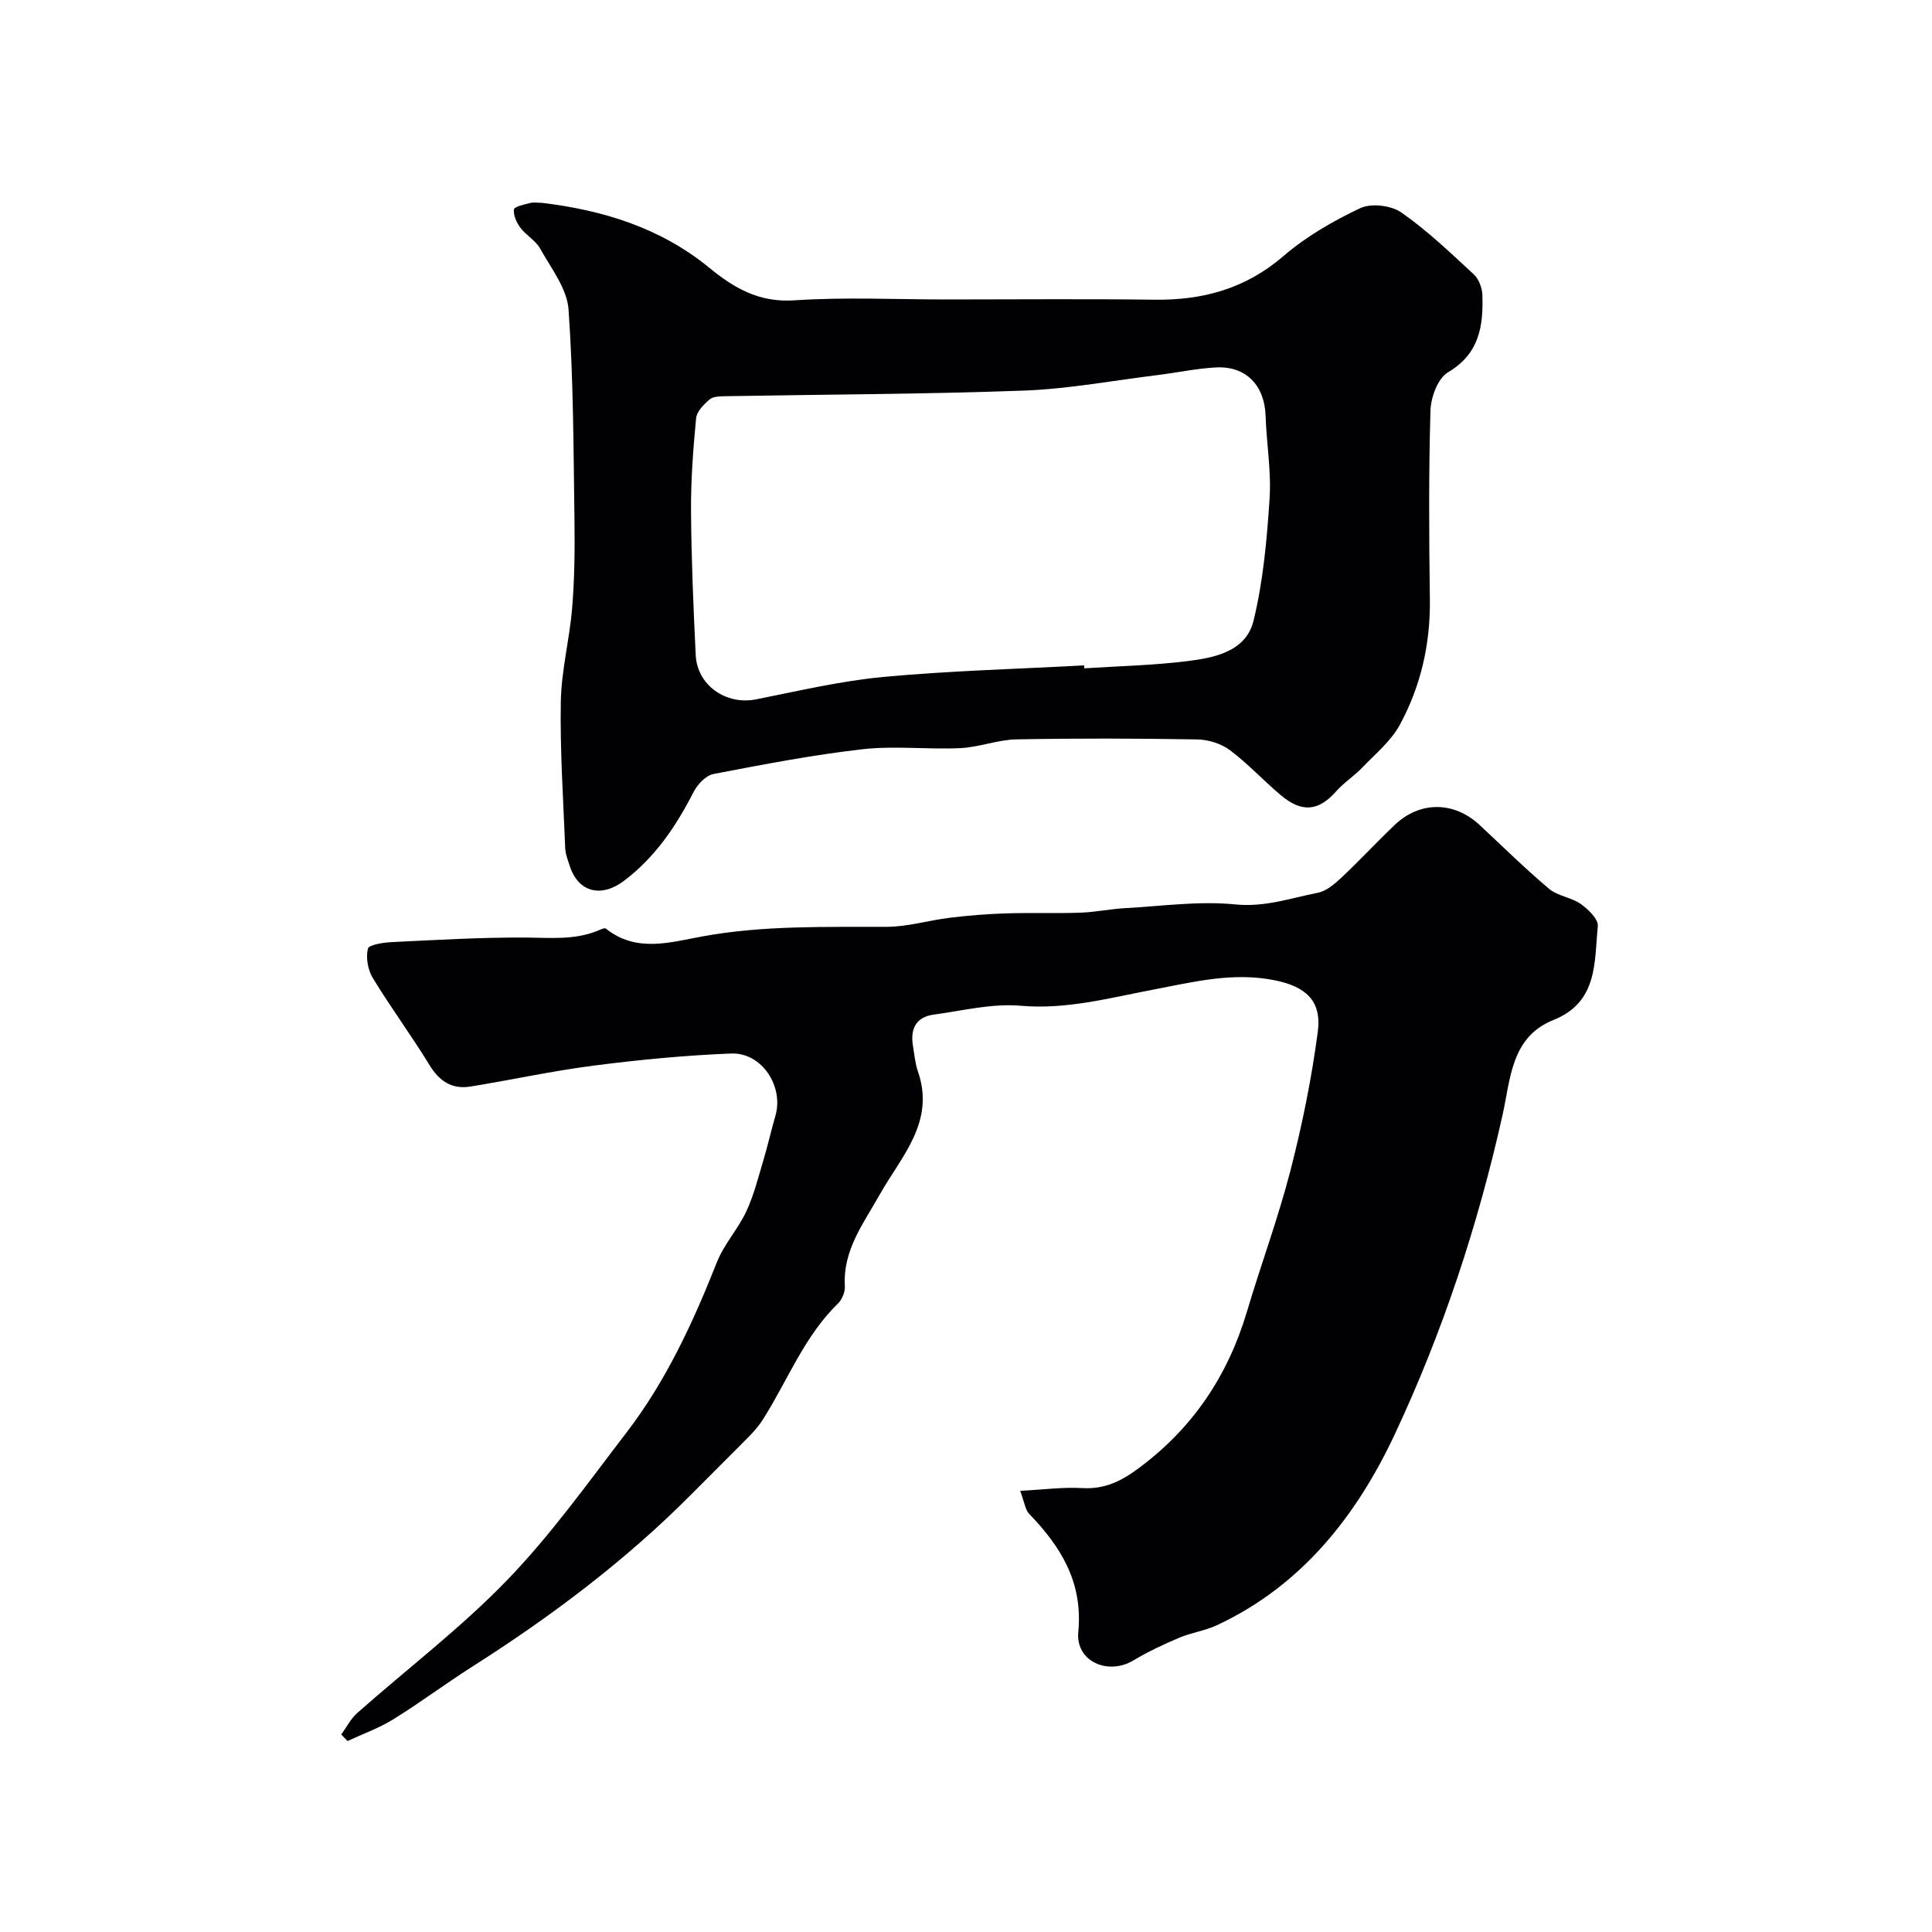
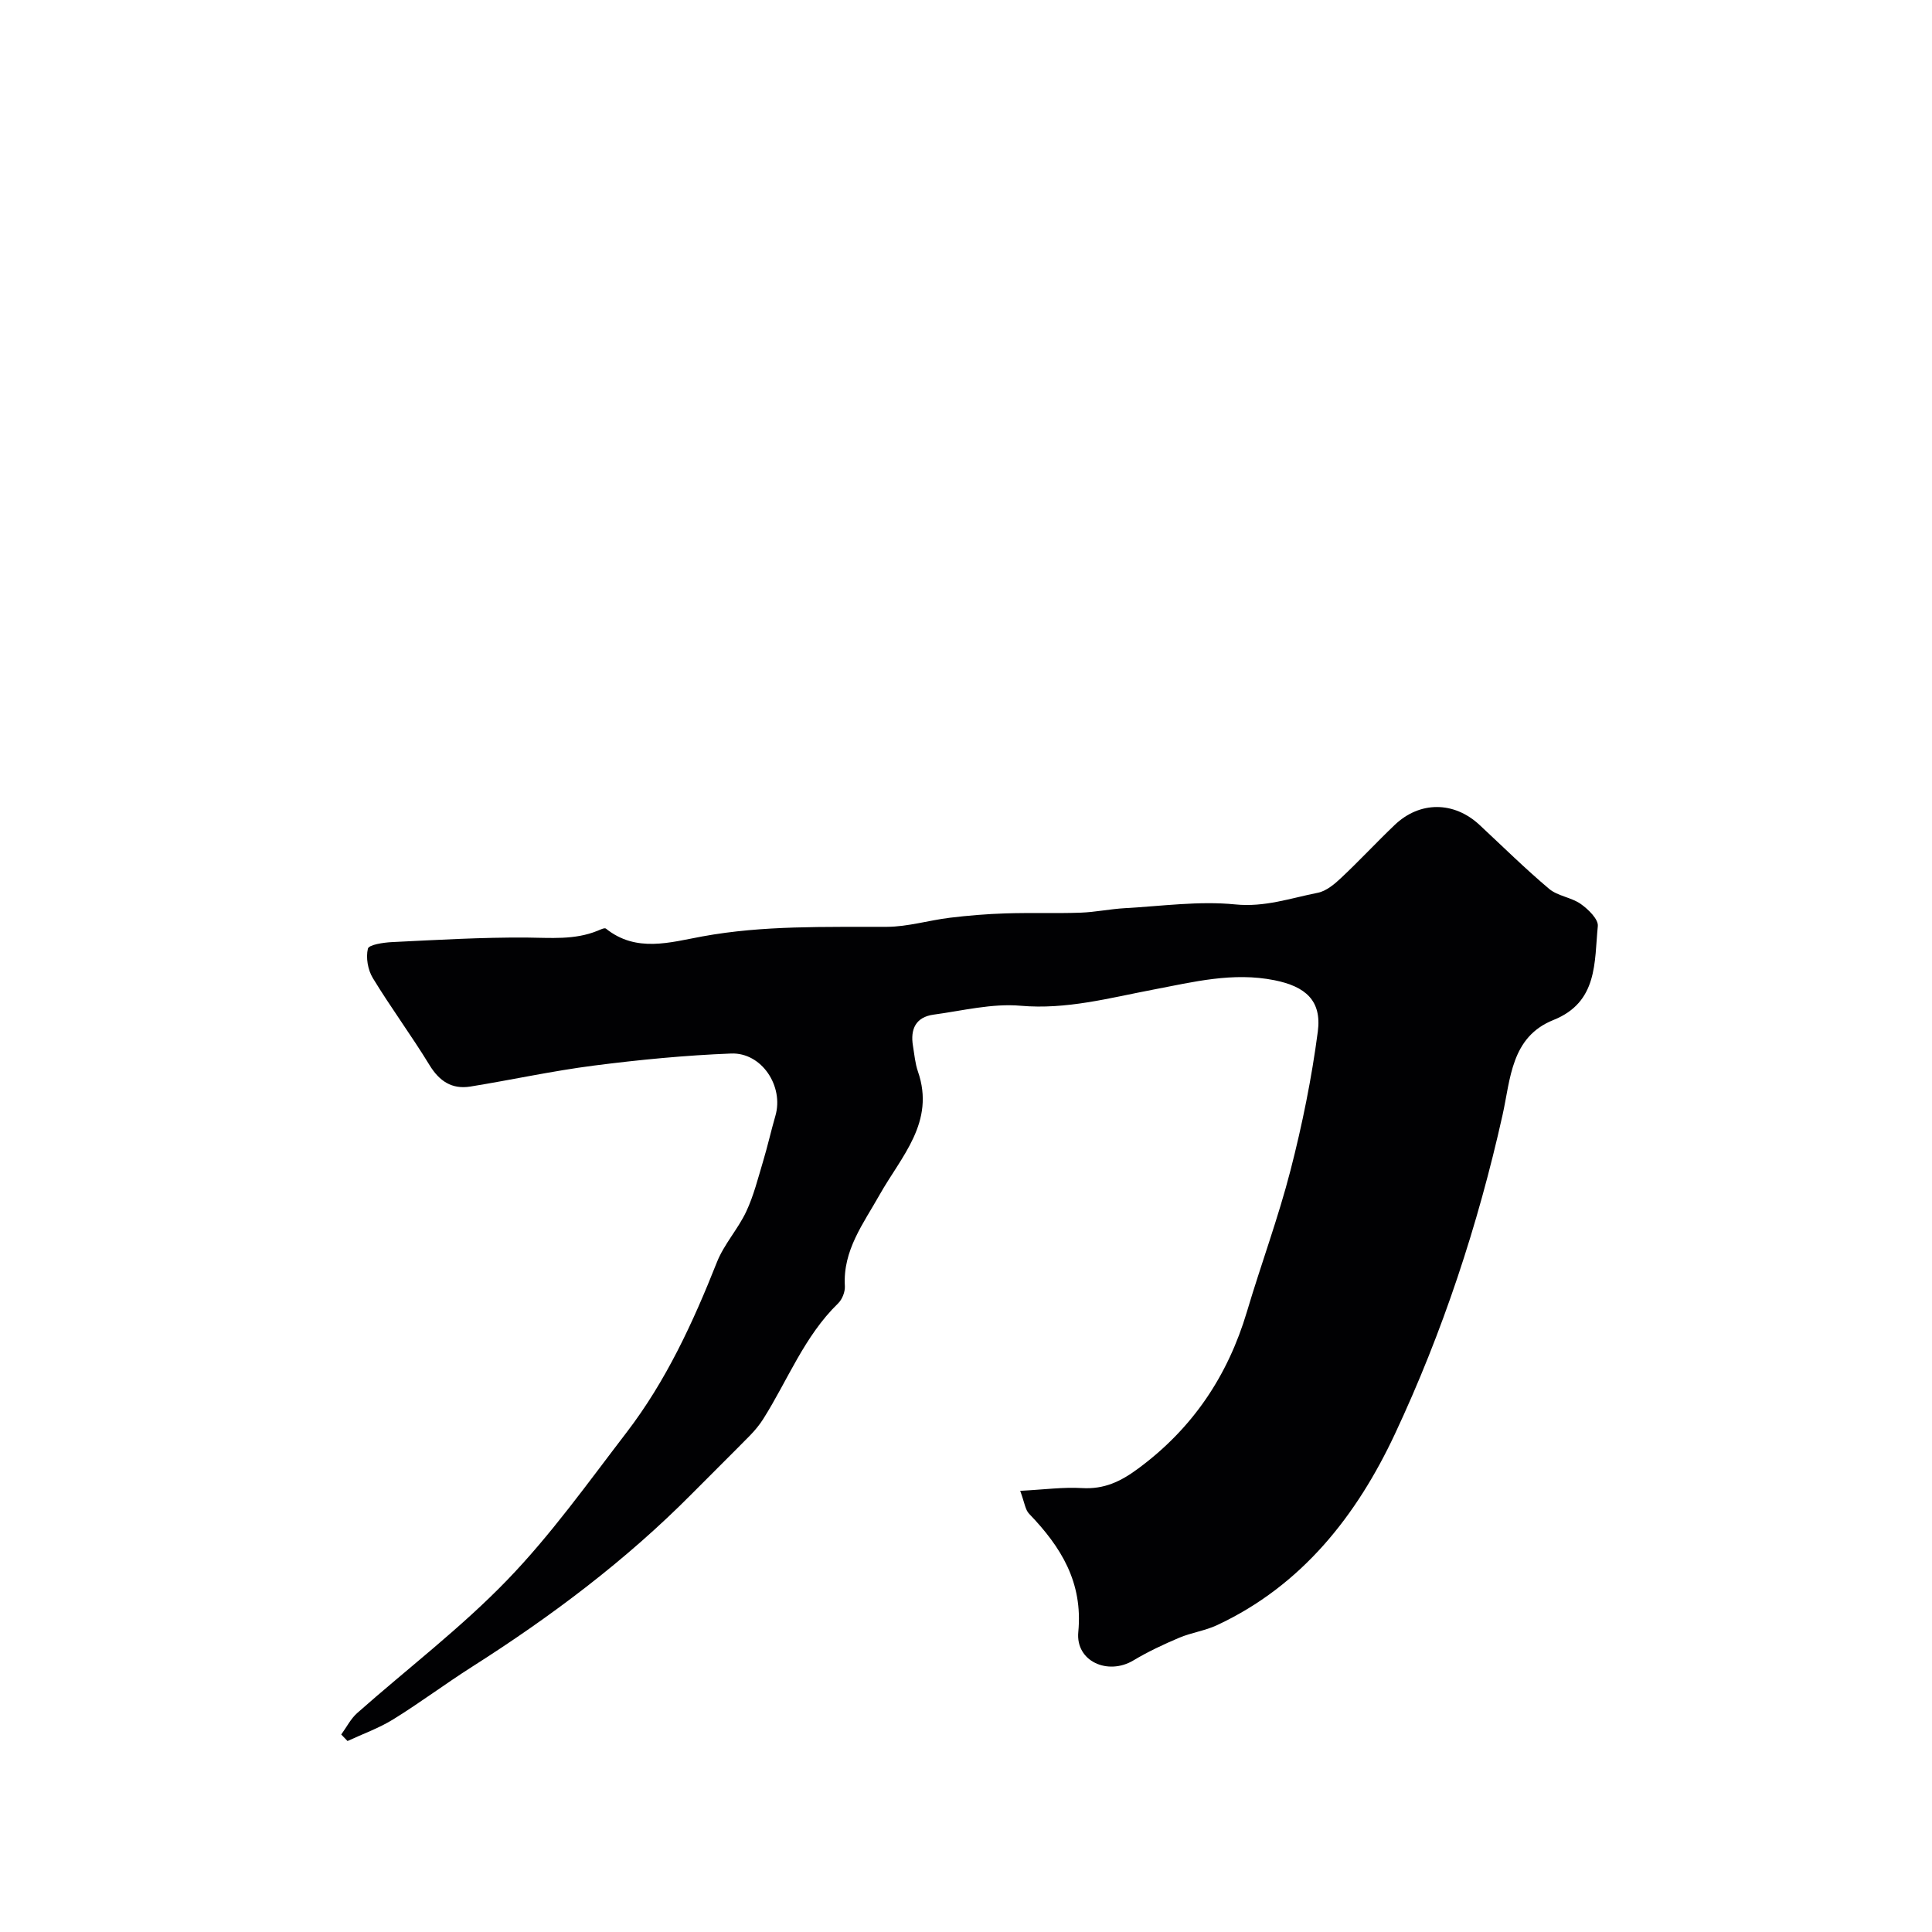
<svg xmlns="http://www.w3.org/2000/svg" enable-background="new 0 0 400 400" viewBox="0 0 400 400">
-   <path d="m211.22 308.66c5-.26 8.92-.8 12.79-.57 4.58.27 7.98-1.33 11.64-4.04 11.28-8.33 18.55-19.18 22.52-32.5 2.91-9.79 6.48-19.4 9.02-29.27 2.43-9.44 4.38-19.05 5.65-28.71.84-6.41-2.55-9.33-8.95-10.62-8.64-1.73-16.78.35-25.18 1.95-8.99 1.71-17.91 4.16-27.4 3.33-5.91-.52-12.03 1.03-18.02 1.84-3.69.5-4.85 3.01-4.27 6.47.3 1.77.44 3.6 1.02 5.28 3.66 10.5-3.47 17.62-7.93 25.55-3.34 5.95-7.63 11.48-7.19 18.9.07 1.18-.55 2.75-1.39 3.57-7.01 6.81-10.43 15.9-15.5 23.93-.78 1.24-1.74 2.39-2.76 3.44-3.97 4.04-8.01 8.01-12 12.04-13.7 13.82-29.14 25.41-45.52 35.83-5.51 3.5-10.75 7.44-16.3 10.87-2.96 1.84-6.32 3.03-9.5 4.51-.43-.45-.87-.9-1.3-1.35 1.09-1.49 1.95-3.24 3.3-4.44 10.36-9.17 21.46-17.6 31.04-27.52 9.08-9.39 16.75-20.17 24.73-30.57 8.19-10.68 13.77-22.79 18.71-35.26 1.47-3.71 4.36-6.84 6.07-10.48 1.55-3.3 2.44-6.92 3.5-10.44.93-3.1 1.64-6.28 2.54-9.39 1.77-6.09-2.82-13.14-9.17-12.89-9.5.37-19 1.29-28.43 2.5-8.57 1.1-17.03 2.96-25.56 4.34-3.81.61-6.42-1.1-8.47-4.47-3.73-6.11-8.01-11.89-11.73-18.01-1.02-1.68-1.46-4.21-1.01-6.07.2-.82 3.24-1.28 5.02-1.36 9.26-.45 18.54-1 27.8-.94 5.01.04 9.94.54 14.72-1.4.57-.23 1.46-.68 1.74-.45 6.29 5.04 13.32 2.83 19.94 1.62 12.7-2.33 25.45-1.93 38.24-1.99 4.34-.02 8.67-1.35 13.02-1.88 3.81-.46 7.64-.78 11.47-.9 5.19-.17 10.39.03 15.57-.15 3.1-.11 6.18-.77 9.29-.94 7.6-.42 15.28-1.52 22.77-.77 6.12.61 11.46-1.3 17.08-2.41 1.77-.35 3.48-1.8 4.88-3.12 3.76-3.53 7.28-7.33 11.02-10.9 5.22-5 12.31-4.95 17.6-.02 4.77 4.44 9.42 9.03 14.4 13.23 1.79 1.5 4.59 1.75 6.54 3.12 1.56 1.1 3.69 3.17 3.54 4.6-.74 7.45.06 15.73-9.19 19.43-8.8 3.52-8.87 12.23-10.54 19.7-5.09 22.81-12.4 44.94-22.28 66.02-7.89 16.84-19.24 31.36-36.82 39.57-2.48 1.16-5.31 1.54-7.84 2.61-3.24 1.37-6.46 2.88-9.48 4.69-5.24 3.15-12 .23-11.41-5.89.98-10.31-3.59-17.61-10.17-24.46-.81-.81-.94-2.27-1.86-4.76z" fill="#010103" />
-   <path d="m112.24 42c12.67 1.52 24.55 5.2 34.56 13.4 5.22 4.28 10.37 7.27 17.67 6.78 10.45-.7 20.98-.18 31.48-.18 14.35 0 28.71-.14 43.06.05 10.03.13 18.87-2.27 26.71-9.03 4.7-4.05 10.29-7.27 15.92-9.93 2.26-1.06 6.39-.57 8.49.9 5.37 3.74 10.16 8.34 14.99 12.8 1.04.96 1.74 2.8 1.79 4.26.21 6.41-.59 12.19-7.12 16.03-2.1 1.24-3.56 5.21-3.63 7.97-.37 13.01-.3 26.04-.12 39.06.12 9.22-1.88 17.93-6.2 25.92-1.84 3.4-5.1 6.07-7.85 8.94-1.65 1.73-3.74 3.05-5.32 4.83-3.64 4.13-7.08 4.55-11.5.83-3.59-3.02-6.79-6.52-10.53-9.32-1.81-1.35-4.45-2.18-6.74-2.22-12.49-.21-24.99-.25-37.49-.01-3.87.08-7.7 1.63-11.58 1.81-6.74.32-13.57-.52-20.24.23-10.35 1.18-20.62 3.16-30.87 5.13-1.58.3-3.31 2.15-4.12 3.72-3.62 7.07-7.9 13.45-14.36 18.36-4.66 3.54-9.45 2.52-11.26-2.99-.4-1.23-.91-2.49-.96-3.75-.4-10.12-1.09-20.24-.91-30.35.12-6.48 1.82-12.91 2.35-19.4.49-5.97.56-11.99.48-17.99-.21-14.6-.2-29.23-1.23-43.78-.31-4.33-3.61-8.52-5.87-12.59-.93-1.68-2.91-2.75-4.1-4.33-.79-1.05-1.47-2.57-1.34-3.78.06-.57 2.12-1.03 3.33-1.34.81-.19 1.68-.03 2.51-.03zm112.22 95.76c.01.2.03.41.04.61 7.08-.46 14.2-.61 21.23-1.48 5.71-.7 12.24-1.99 13.8-8.37 2-8.2 2.77-16.78 3.32-25.24.38-5.71-.64-11.51-.83-17.27-.21-6.18-4.03-10.24-10.19-9.94-4.06.2-8.09 1.08-12.14 1.58-9.25 1.14-18.48 2.88-27.76 3.22-20.56.75-41.15.79-61.72 1.16-1.12.02-2.54.03-3.28.66-1.21 1.03-2.68 2.51-2.81 3.92-.61 6.4-1.1 12.84-1.05 19.27.07 9.92.49 19.85.97 29.76.31 6.28 6.32 10.38 12.47 9.16 8.77-1.74 17.54-3.82 26.41-4.65 13.81-1.28 27.69-1.64 41.54-2.39z" fill="#010103" />
+   <path d="m211.22 308.66c5-.26 8.92-.8 12.79-.57 4.58.27 7.98-1.33 11.64-4.04 11.28-8.33 18.55-19.18 22.52-32.5 2.91-9.79 6.48-19.4 9.02-29.27 2.43-9.44 4.38-19.05 5.65-28.71.84-6.41-2.55-9.33-8.95-10.62-8.64-1.73-16.78.35-25.18 1.95-8.99 1.71-17.91 4.16-27.4 3.33-5.91-.52-12.03 1.03-18.02 1.84-3.69.5-4.85 3.01-4.27 6.47.3 1.77.44 3.6 1.02 5.28 3.66 10.5-3.47 17.62-7.93 25.55-3.34 5.95-7.63 11.48-7.19 18.9.07 1.18-.55 2.75-1.39 3.57-7.01 6.81-10.43 15.9-15.5 23.93-.78 1.24-1.74 2.39-2.76 3.44-3.97 4.04-8.01 8.01-12 12.04-13.7 13.82-29.14 25.41-45.52 35.83-5.51 3.5-10.75 7.44-16.3 10.87-2.96 1.84-6.32 3.03-9.5 4.51-.43-.45-.87-.9-1.3-1.35 1.09-1.49 1.95-3.24 3.3-4.44 10.36-9.17 21.46-17.6 31.04-27.52 9.08-9.39 16.75-20.17 24.73-30.57 8.19-10.68 13.77-22.79 18.71-35.26 1.47-3.71 4.36-6.84 6.07-10.48 1.55-3.3 2.44-6.92 3.5-10.44.93-3.1 1.64-6.28 2.54-9.39 1.77-6.09-2.82-13.14-9.17-12.89-9.5.37-19 1.29-28.43 2.5-8.57 1.1-17.03 2.96-25.56 4.34-3.81.61-6.42-1.1-8.47-4.47-3.73-6.11-8.01-11.89-11.73-18.01-1.02-1.68-1.46-4.21-1.01-6.07.2-.82 3.24-1.28 5.02-1.36 9.26-.45 18.54-1 27.8-.94 5.01.04 9.94.54 14.72-1.4.57-.23 1.46-.68 1.74-.45 6.29 5.04 13.32 2.83 19.94 1.62 12.7-2.33 25.45-1.93 38.24-1.99 4.34-.02 8.67-1.35 13.02-1.88 3.81-.46 7.64-.78 11.47-.9 5.19-.17 10.39.03 15.57-.15 3.1-.11 6.18-.77 9.29-.94 7.6-.42 15.28-1.52 22.77-.77 6.12.61 11.46-1.3 17.08-2.41 1.77-.35 3.48-1.8 4.88-3.12 3.76-3.53 7.28-7.33 11.02-10.9 5.22-5 12.31-4.95 17.6-.02 4.77 4.44 9.42 9.03 14.4 13.23 1.79 1.5 4.59 1.75 6.54 3.12 1.56 1.1 3.69 3.17 3.54 4.6-.74 7.45.06 15.73-9.19 19.43-8.8 3.52-8.87 12.23-10.54 19.7-5.09 22.81-12.4 44.94-22.28 66.02-7.89 16.84-19.24 31.36-36.82 39.57-2.48 1.16-5.31 1.54-7.84 2.61-3.24 1.37-6.46 2.88-9.48 4.69-5.24 3.15-12 .23-11.41-5.89.98-10.31-3.59-17.61-10.17-24.46-.81-.81-.94-2.27-1.86-4.76" fill="#010103" />
</svg>